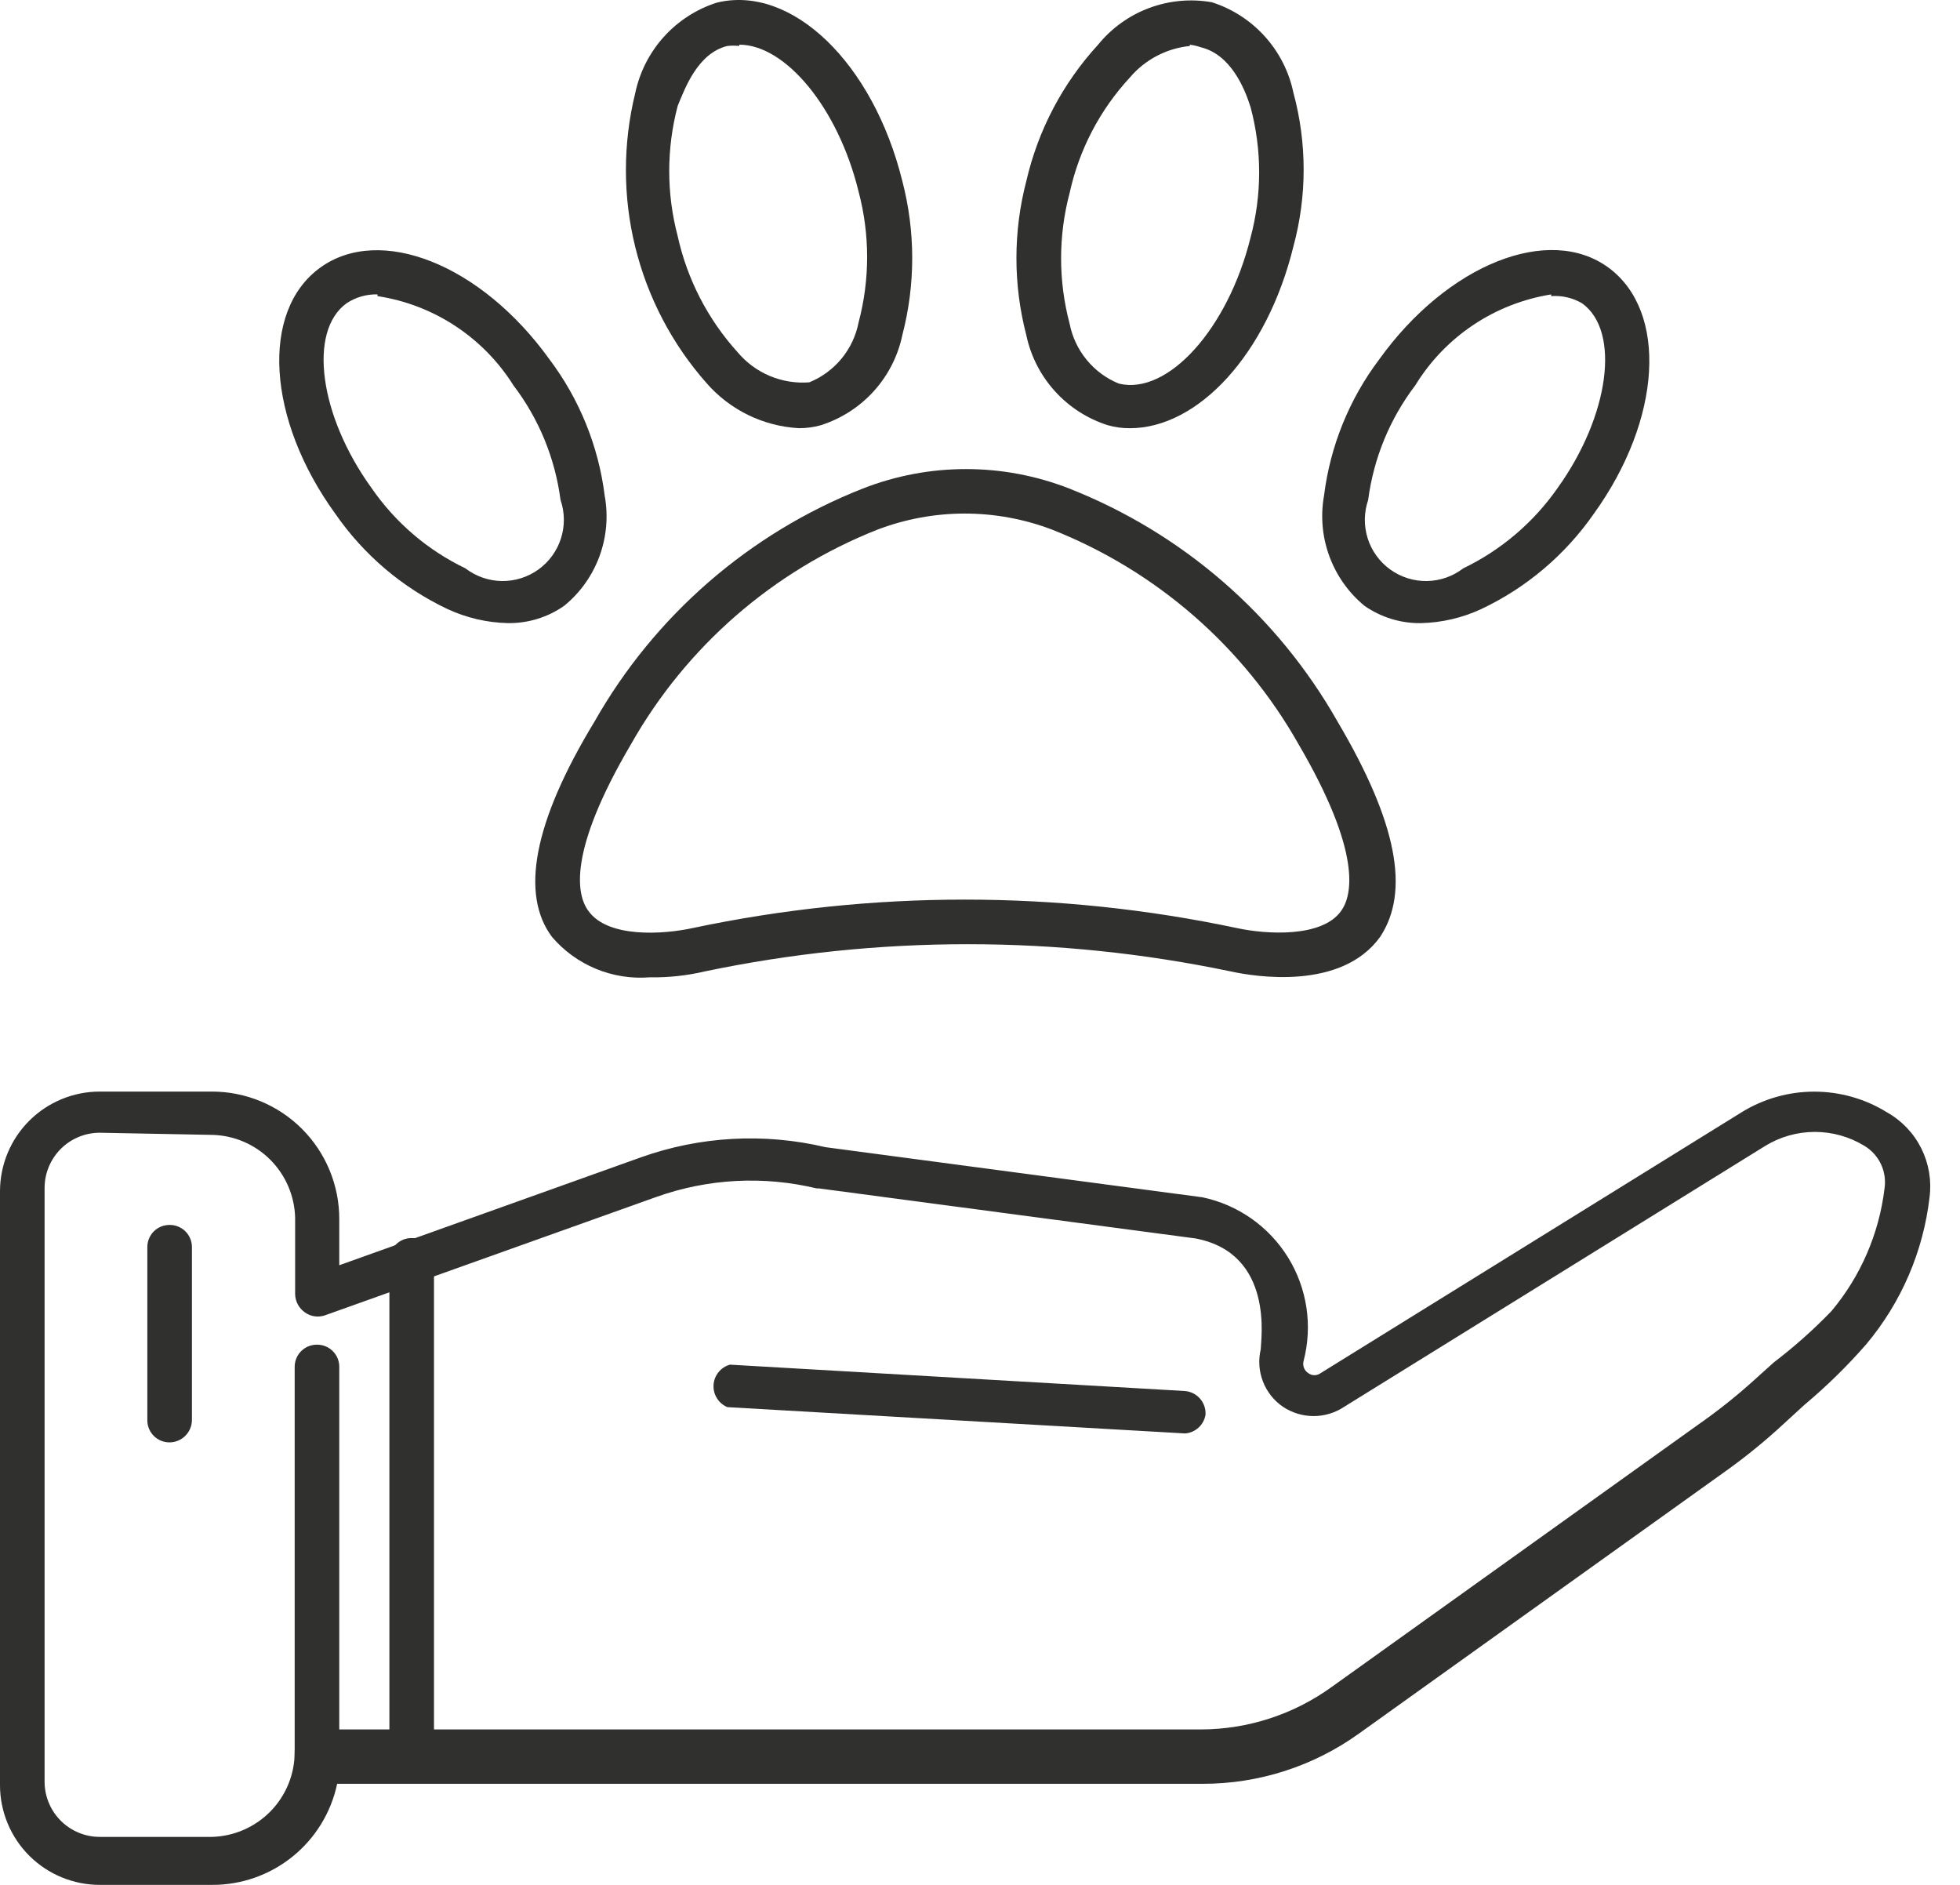
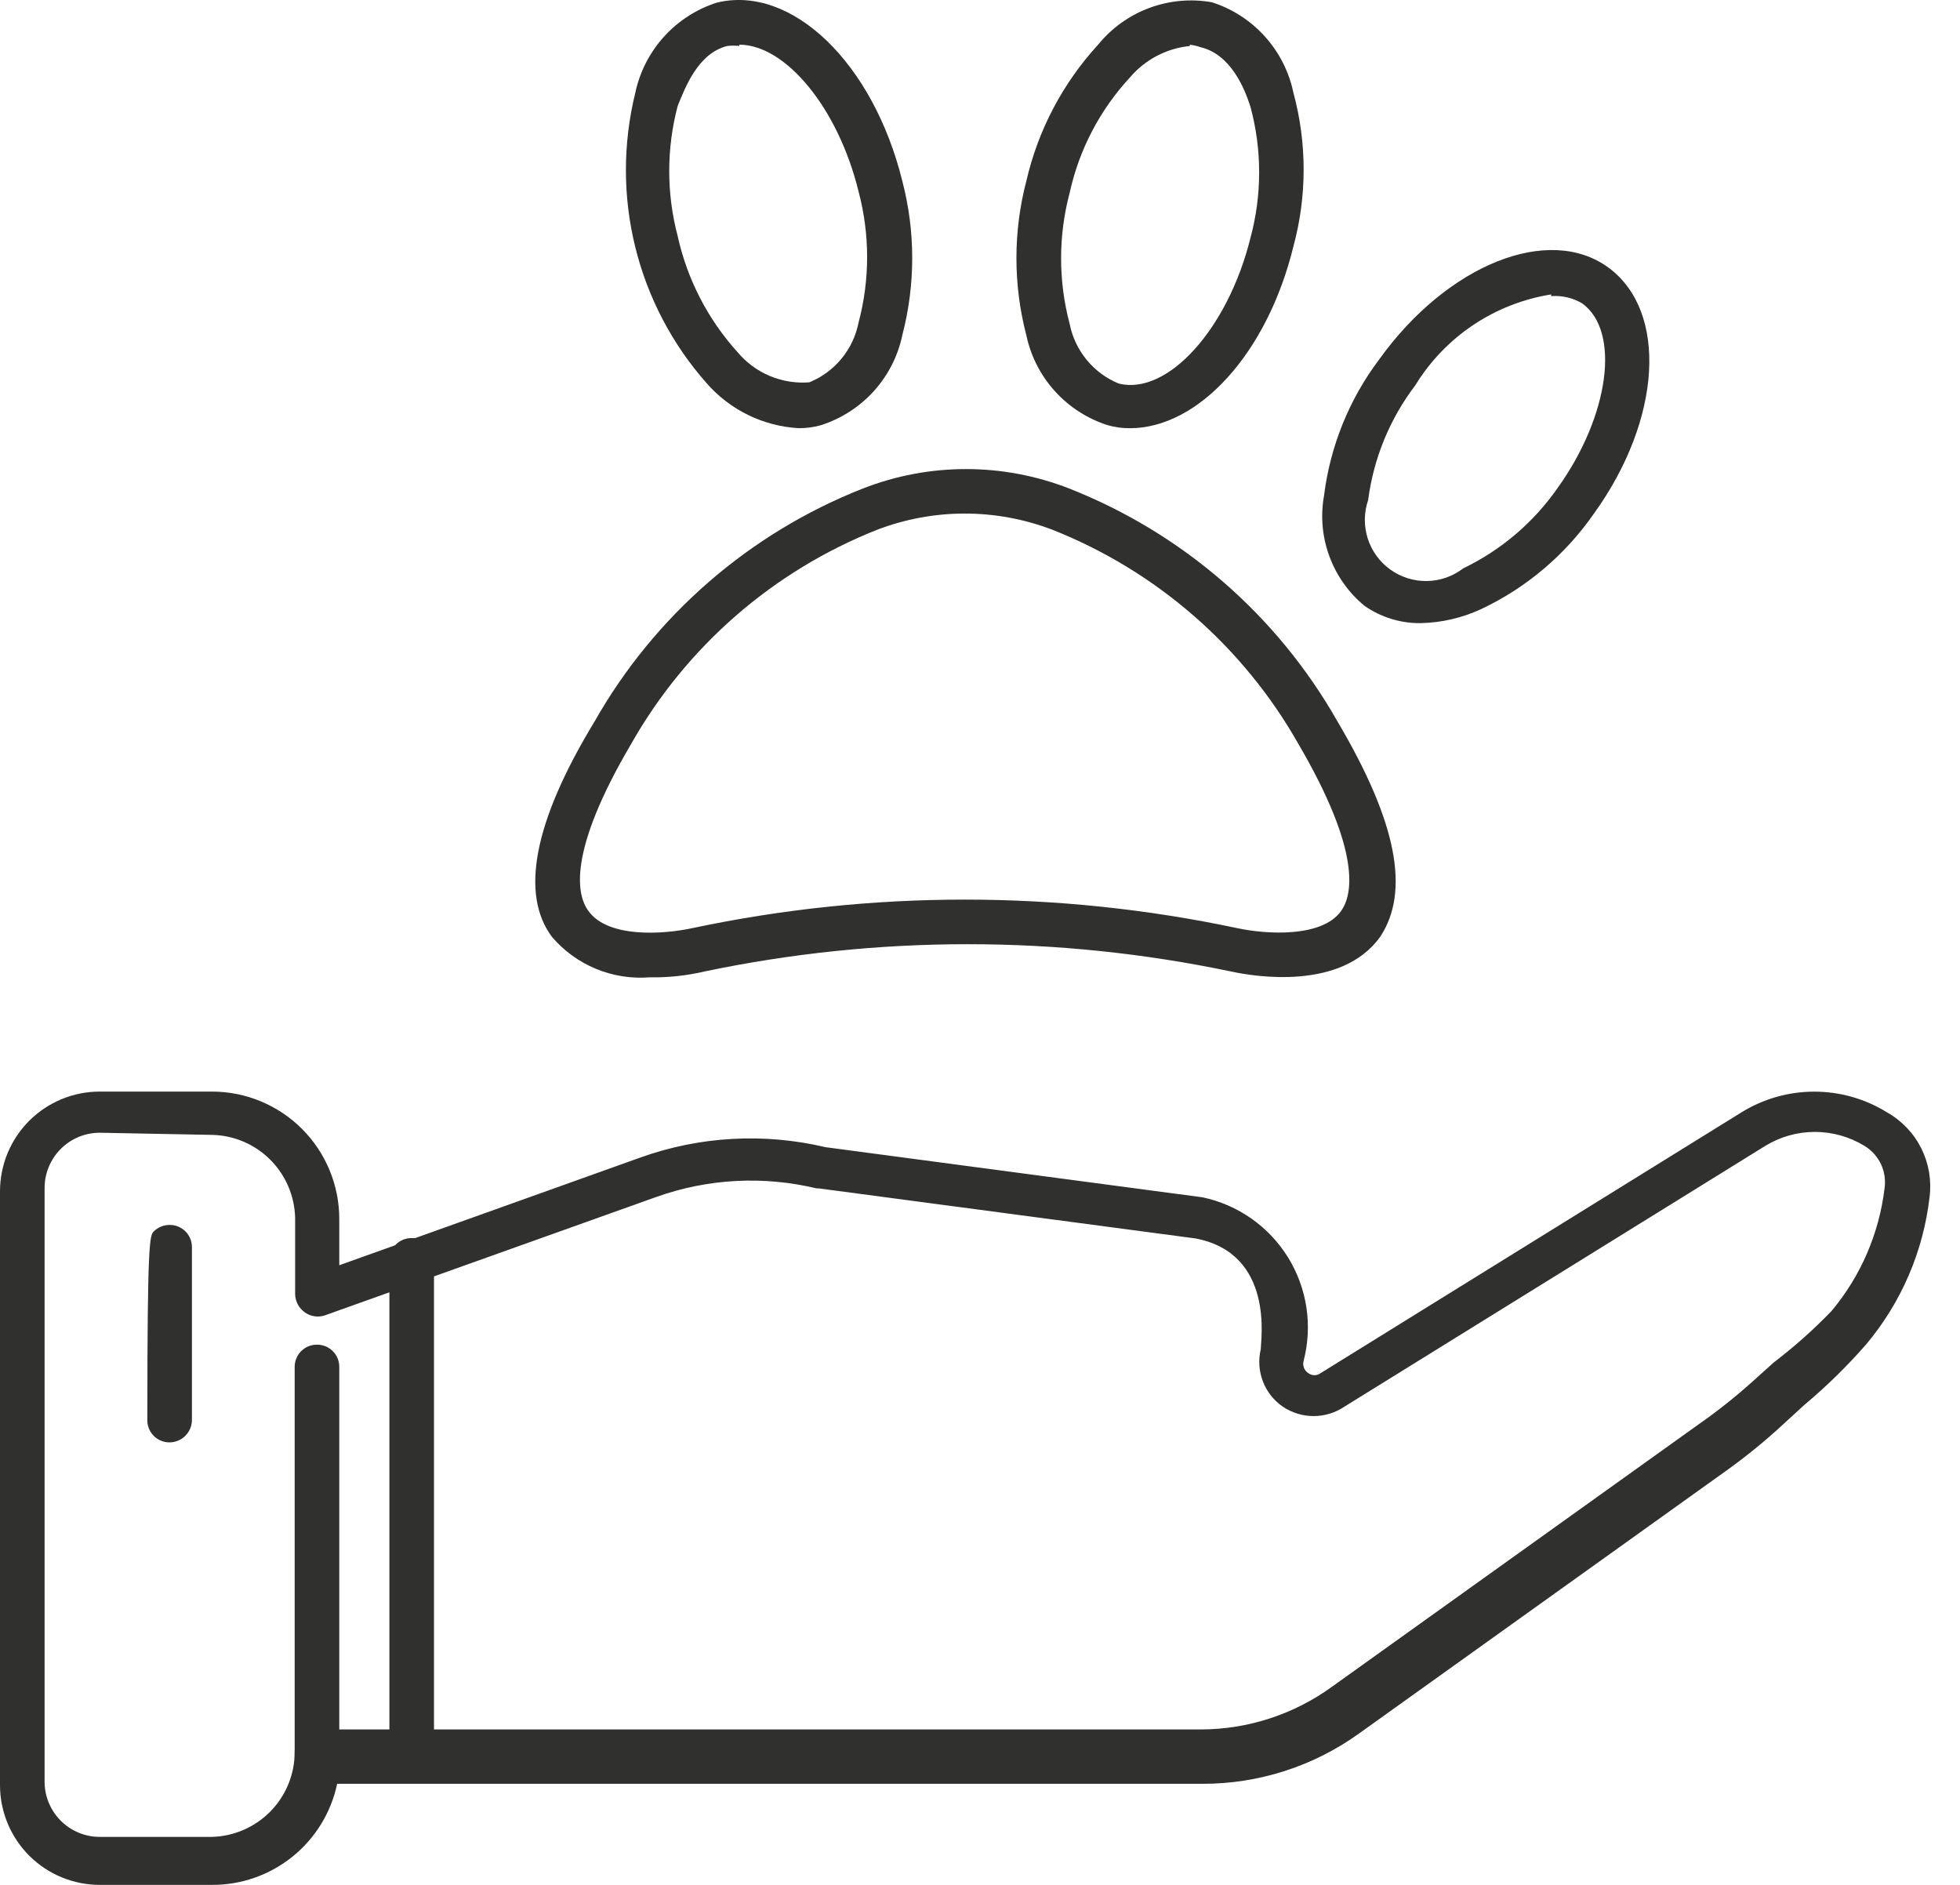
<svg xmlns="http://www.w3.org/2000/svg" width="52" height="50" viewBox="0 0 52 50" fill="none">
  <path d="M8.415 47.206C8.338 47.208 8.26 47.194 8.188 47.165C8.115 47.136 8.05 47.093 7.994 47.039C7.938 46.984 7.894 46.919 7.864 46.847C7.834 46.775 7.818 46.698 7.818 46.62V36.256C7.818 36.178 7.834 36.101 7.864 36.029C7.894 35.957 7.938 35.892 7.994 35.838C8.05 35.783 8.115 35.74 8.188 35.711C8.26 35.683 8.338 35.669 8.415 35.67C8.571 35.67 8.72 35.732 8.83 35.842C8.94 35.952 9.001 36.1 9.001 36.256V46.62C9.001 46.776 8.94 46.925 8.83 47.035C8.72 47.145 8.571 47.206 8.415 47.206Z" fill="#30302F" />
  <path d="M5.622 50H2.647C1.947 50 1.276 49.723 0.779 49.229C0.283 48.735 0.003 48.064 0 47.364V31.592C0.003 30.892 0.283 30.221 0.779 29.727C1.276 29.233 1.947 28.956 2.647 28.956H5.622C6.518 28.956 7.378 29.312 8.011 29.945C8.645 30.579 9.001 31.439 9.001 32.335V33.563L17 30.702C18.573 30.14 20.275 30.047 21.901 30.431L31.905 31.761C32.371 31.86 32.812 32.052 33.202 32.326C33.592 32.6 33.922 32.951 34.173 33.356C34.423 33.761 34.589 34.214 34.66 34.685C34.731 35.156 34.706 35.637 34.586 36.098C34.569 36.159 34.572 36.223 34.594 36.282C34.616 36.341 34.657 36.391 34.71 36.425C34.757 36.46 34.814 36.48 34.873 36.48C34.932 36.48 34.99 36.46 35.037 36.425L46.201 29.508C46.782 29.148 47.45 28.958 48.133 28.958C48.816 28.958 49.485 29.148 50.065 29.508C50.456 29.728 50.772 30.061 50.973 30.462C51.173 30.863 51.25 31.316 51.192 31.761C51.026 33.196 50.442 34.552 49.513 35.659C49.008 36.238 48.458 36.776 47.868 37.27L47.328 37.765C46.844 38.214 46.332 38.632 45.795 39.016L36.05 45.989C34.842 46.856 33.392 47.321 31.905 47.319H8.945C8.784 48.08 8.366 48.762 7.76 49.251C7.155 49.739 6.4 50.004 5.622 50ZM2.647 30.048C2.261 30.048 1.89 30.201 1.616 30.473C1.342 30.746 1.186 31.115 1.183 31.502V47.274C1.186 47.66 1.342 48.03 1.616 48.302C1.89 48.574 2.261 48.727 2.647 48.727H5.622C6.209 48.712 6.768 48.468 7.179 48.047C7.589 47.627 7.819 47.062 7.818 46.474C7.818 46.316 7.881 46.164 7.993 46.052C8.105 45.94 8.257 45.877 8.416 45.877H31.871C33.113 45.872 34.323 45.478 35.33 44.75L45.074 37.777C45.57 37.43 46.044 37.054 46.494 36.65L47.057 36.143C47.601 35.728 48.114 35.272 48.589 34.78C49.365 33.855 49.854 32.723 49.998 31.524C50.03 31.305 49.997 31.081 49.903 30.881C49.808 30.681 49.657 30.513 49.468 30.398C49.071 30.155 48.615 30.026 48.15 30.026C47.685 30.026 47.229 30.155 46.832 30.398L35.667 37.315C35.426 37.477 35.142 37.564 34.851 37.564C34.56 37.564 34.275 37.477 34.034 37.315C33.794 37.15 33.61 36.916 33.506 36.645C33.401 36.374 33.381 36.077 33.448 35.794C33.448 35.557 33.82 33.259 31.724 32.853L21.72 31.524H21.664C20.256 31.186 18.781 31.264 17.417 31.75L8.618 34.893C8.53 34.922 8.436 34.931 8.344 34.917C8.252 34.904 8.164 34.868 8.089 34.814C8.011 34.759 7.947 34.687 7.901 34.602C7.856 34.518 7.832 34.425 7.83 34.329V32.301C7.815 31.723 7.579 31.173 7.17 30.764C6.762 30.355 6.211 30.119 5.633 30.105L2.647 30.048Z" fill="#30302F" />
-   <path d="M4.495 38.262C4.417 38.262 4.34 38.246 4.268 38.216C4.196 38.186 4.131 38.142 4.076 38.086C4.022 38.031 3.979 37.965 3.95 37.892C3.921 37.82 3.907 37.743 3.909 37.665V33.08C3.909 32.924 3.971 32.775 4.08 32.665C4.19 32.556 4.339 32.494 4.495 32.494C4.572 32.492 4.65 32.506 4.722 32.535C4.795 32.564 4.861 32.607 4.916 32.661C4.972 32.716 5.016 32.781 5.046 32.853C5.076 32.925 5.092 33.002 5.092 33.08V37.665C5.092 37.823 5.029 37.975 4.917 38.087C4.805 38.199 4.653 38.262 4.495 38.262Z" fill="#30302F" />
+   <path d="M4.495 38.262C4.417 38.262 4.34 38.246 4.268 38.216C4.196 38.186 4.131 38.142 4.076 38.086C4.022 38.031 3.979 37.965 3.95 37.892C3.921 37.82 3.907 37.743 3.909 37.665C3.909 32.924 3.971 32.775 4.08 32.665C4.19 32.556 4.339 32.494 4.495 32.494C4.572 32.492 4.65 32.506 4.722 32.535C4.795 32.564 4.861 32.607 4.916 32.661C4.972 32.716 5.016 32.781 5.046 32.853C5.076 32.925 5.092 33.002 5.092 33.08V37.665C5.092 37.823 5.029 37.975 4.917 38.087C4.805 38.199 4.653 38.262 4.495 38.262Z" fill="#30302F" />
  <path d="M21.191 11.358C20.724 11.332 20.267 11.213 19.848 11.008C19.428 10.803 19.053 10.516 18.746 10.164C17.832 9.13 17.183 7.89 16.853 6.55C16.523 5.21 16.524 3.81 16.853 2.47C16.97 1.914 17.231 1.4 17.611 0.978C17.991 0.557 18.476 0.243 19.016 0.07C20.999 -0.414 23.162 1.659 23.939 4.802C24.289 6.142 24.289 7.551 23.939 8.891C23.823 9.445 23.561 9.958 23.181 10.378C22.801 10.797 22.316 11.108 21.776 11.28C21.586 11.333 21.389 11.36 21.191 11.358ZM19.613 1.219C19.509 1.208 19.403 1.208 19.298 1.219C18.509 1.411 18.171 2.346 17.98 2.808C17.68 3.941 17.68 5.133 17.98 6.266C18.233 7.412 18.781 8.472 19.568 9.342C19.799 9.617 20.092 9.834 20.423 9.973C20.755 10.112 21.114 10.17 21.472 10.142C21.805 10.006 22.098 9.79 22.327 9.513C22.555 9.235 22.71 8.906 22.779 8.553C23.081 7.416 23.081 6.22 22.779 5.083C22.238 2.864 20.841 1.185 19.613 1.185V1.219Z" fill="#30302F" />
-   <path d="M13.474 16.529C12.921 16.517 12.376 16.39 11.874 16.157C10.679 15.592 9.653 14.722 8.9 13.634C7.075 11.122 6.906 8.249 8.495 7.1C10.083 5.951 12.764 7.01 14.578 9.533C15.374 10.59 15.879 11.837 16.043 13.149C16.141 13.687 16.093 14.241 15.905 14.754C15.717 15.267 15.395 15.721 14.972 16.067C14.534 16.375 14.01 16.537 13.474 16.529ZM10.015 7.809C9.723 7.802 9.436 7.884 9.193 8.046C8.168 8.79 8.472 11.031 9.858 12.947C10.488 13.861 11.346 14.596 12.347 15.076C12.624 15.289 12.962 15.407 13.31 15.413C13.659 15.418 14.001 15.312 14.284 15.108C14.567 14.904 14.777 14.615 14.883 14.282C14.989 13.95 14.985 13.592 14.871 13.262C14.727 12.156 14.296 11.107 13.62 10.22C13.225 9.59 12.698 9.053 12.076 8.645C11.454 8.236 10.751 7.967 10.015 7.855V7.809Z" fill="#30302F" />
  <path d="M17.237 25.925C16.751 25.964 16.263 25.887 15.813 25.701C15.362 25.515 14.962 25.225 14.646 24.855C13.801 23.729 14.15 21.813 15.772 19.143C17.368 16.328 19.881 14.145 22.892 12.959C24.652 12.271 26.607 12.271 28.367 12.959C31.378 14.145 33.891 16.328 35.487 19.143C37.065 21.813 37.414 23.65 36.614 24.855C35.589 26.275 33.313 25.914 32.648 25.768C28.049 24.806 23.301 24.806 18.701 25.768C18.221 25.881 17.73 25.934 17.237 25.925ZM25.585 13.623C24.795 13.624 24.013 13.77 23.275 14.051C20.511 15.145 18.205 17.153 16.741 19.741C15.051 22.613 15.299 23.751 15.614 24.168C16.133 24.889 17.597 24.788 18.375 24.619C23.136 23.612 28.056 23.612 32.817 24.619C33.595 24.788 35.071 24.878 35.578 24.168C35.882 23.751 36.13 22.613 34.451 19.741C32.987 17.153 30.681 15.145 27.917 14.051C27.172 13.767 26.382 13.622 25.585 13.623Z" fill="#30302F" />
  <path d="M29.978 11.359C29.78 11.361 29.583 11.334 29.392 11.28C28.852 11.109 28.368 10.798 27.988 10.378C27.608 9.959 27.346 9.446 27.229 8.892C26.879 7.551 26.879 6.143 27.229 4.803C27.54 3.453 28.196 2.207 29.133 1.186C29.49 0.746 29.958 0.41 30.489 0.212C31.02 0.014 31.594 -0.039 32.152 0.06C32.693 0.233 33.178 0.546 33.558 0.968C33.938 1.389 34.199 1.904 34.315 2.459C34.677 3.795 34.677 5.202 34.315 6.537C33.617 9.388 31.792 11.359 29.978 11.359ZM31.567 1.22C30.949 1.282 30.38 1.581 29.978 2.054C29.181 2.914 28.629 3.972 28.378 5.118C28.076 6.255 28.076 7.451 28.378 8.588C28.447 8.94 28.603 9.27 28.831 9.547C29.059 9.825 29.352 10.041 29.685 10.176C30.981 10.492 32.58 8.723 33.178 6.301C33.482 5.168 33.482 3.975 33.178 2.842C33.02 2.335 32.648 1.445 31.859 1.254C31.764 1.221 31.666 1.198 31.567 1.186V1.22Z" fill="#30302F" />
  <path d="M37.695 16.53C37.16 16.537 36.636 16.375 36.197 16.068C35.776 15.72 35.456 15.266 35.268 14.753C35.08 14.241 35.031 13.688 35.127 13.15C35.29 11.837 35.795 10.59 36.591 9.534C38.405 7.01 41.098 5.94 42.675 7.1C44.252 8.261 44.094 11.122 42.281 13.634C41.523 14.722 40.494 15.593 39.295 16.158C38.793 16.391 38.249 16.517 37.695 16.53ZM41.154 7.81C40.415 7.928 39.709 8.204 39.087 8.62C38.465 9.036 37.94 9.582 37.549 10.221C36.873 11.108 36.442 12.157 36.298 13.263C36.185 13.592 36.181 13.95 36.286 14.283C36.392 14.615 36.602 14.905 36.885 15.108C37.169 15.312 37.51 15.419 37.859 15.413C38.208 15.407 38.545 15.289 38.822 15.076C39.825 14.593 40.686 13.86 41.323 12.947C42.697 11.032 43.002 8.79 41.976 8.047C41.728 7.901 41.441 7.834 41.154 7.855V7.81Z" fill="#30302F" />
-   <path d="M31.443 38.025L19.298 37.327C19.183 37.279 19.086 37.197 19.021 37.092C18.955 36.987 18.923 36.863 18.931 36.739C18.938 36.615 18.984 36.497 19.062 36.4C19.14 36.304 19.246 36.234 19.366 36.2L31.431 36.899C31.588 36.91 31.733 36.983 31.837 37.101C31.94 37.219 31.993 37.373 31.983 37.53C31.961 37.661 31.896 37.781 31.798 37.87C31.7 37.96 31.575 38.015 31.443 38.025Z" fill="#30302F" />
  <path d="M10.916 47.206C10.761 47.206 10.612 47.145 10.502 47.035C10.392 46.925 10.331 46.776 10.331 46.62V33.428C10.331 33.273 10.392 33.124 10.502 33.014C10.612 32.904 10.761 32.842 10.916 32.842C10.994 32.841 11.072 32.855 11.144 32.884C11.216 32.913 11.282 32.955 11.338 33.01C11.393 33.065 11.438 33.13 11.468 33.201C11.498 33.273 11.514 33.35 11.514 33.428V46.587C11.518 46.667 11.506 46.748 11.478 46.824C11.45 46.9 11.406 46.969 11.351 47.027C11.294 47.085 11.227 47.131 11.152 47.162C11.078 47.193 10.997 47.208 10.916 47.206Z" fill="#30302F" />
</svg>